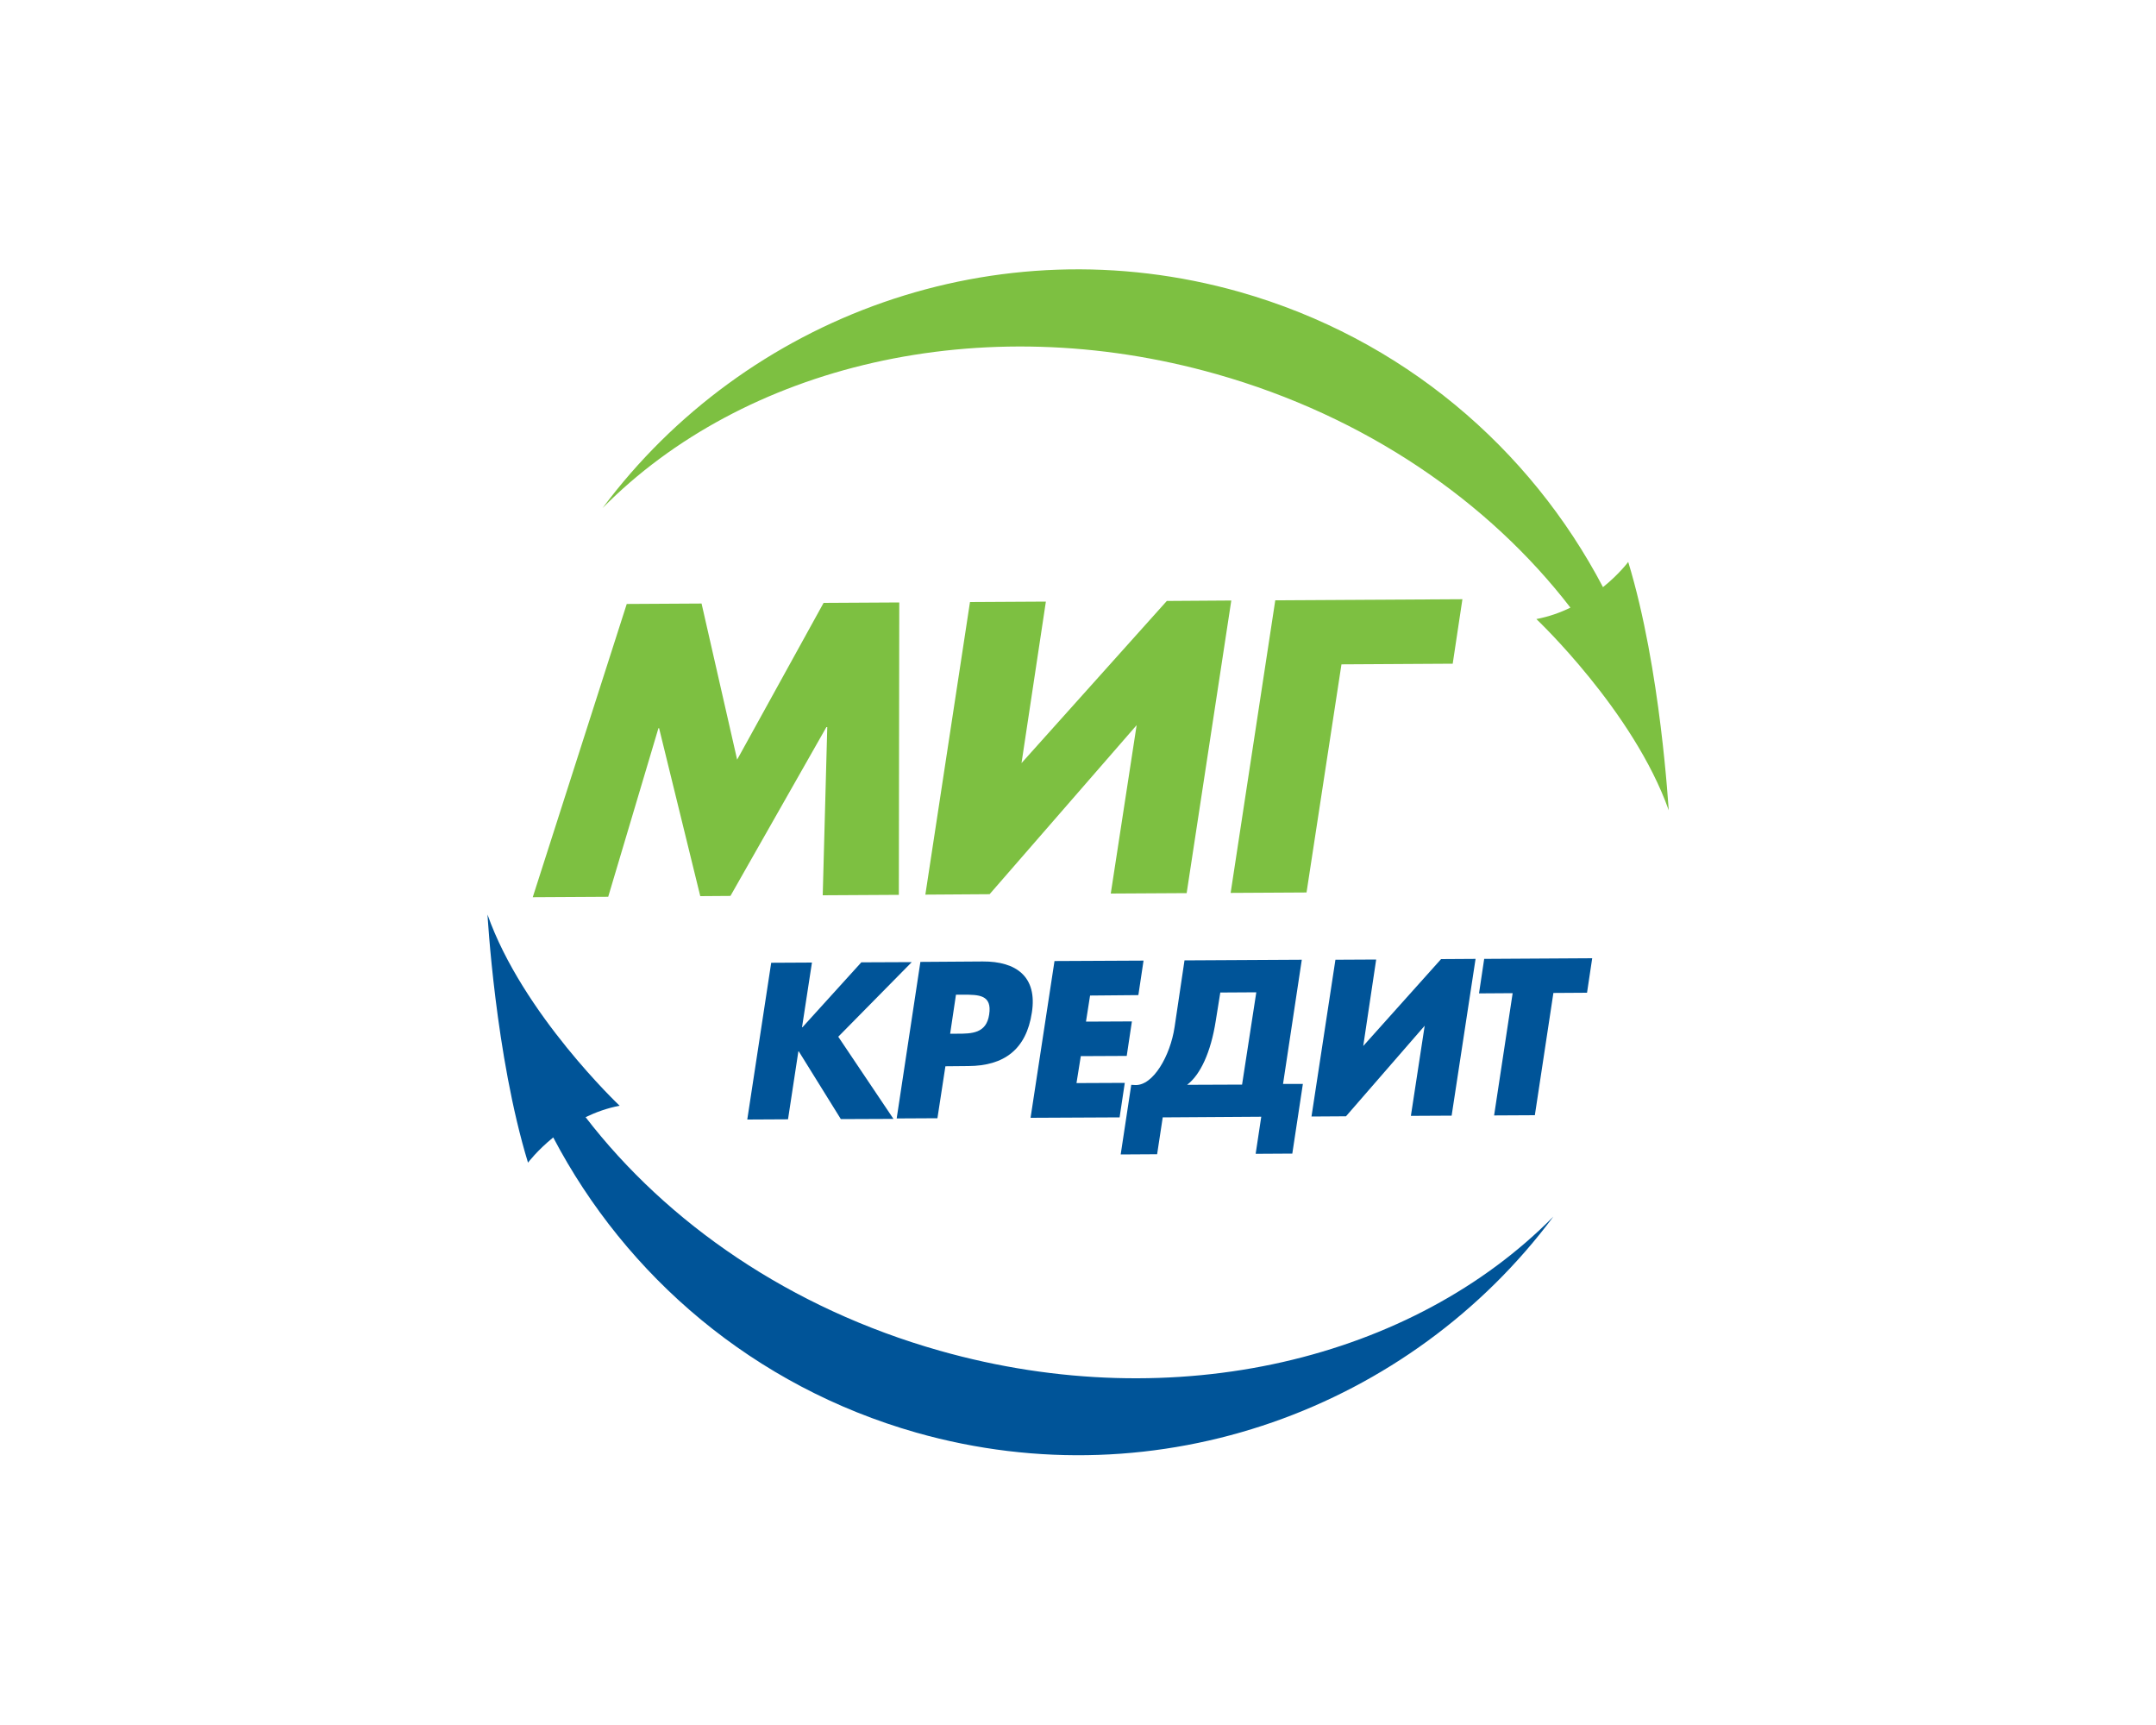
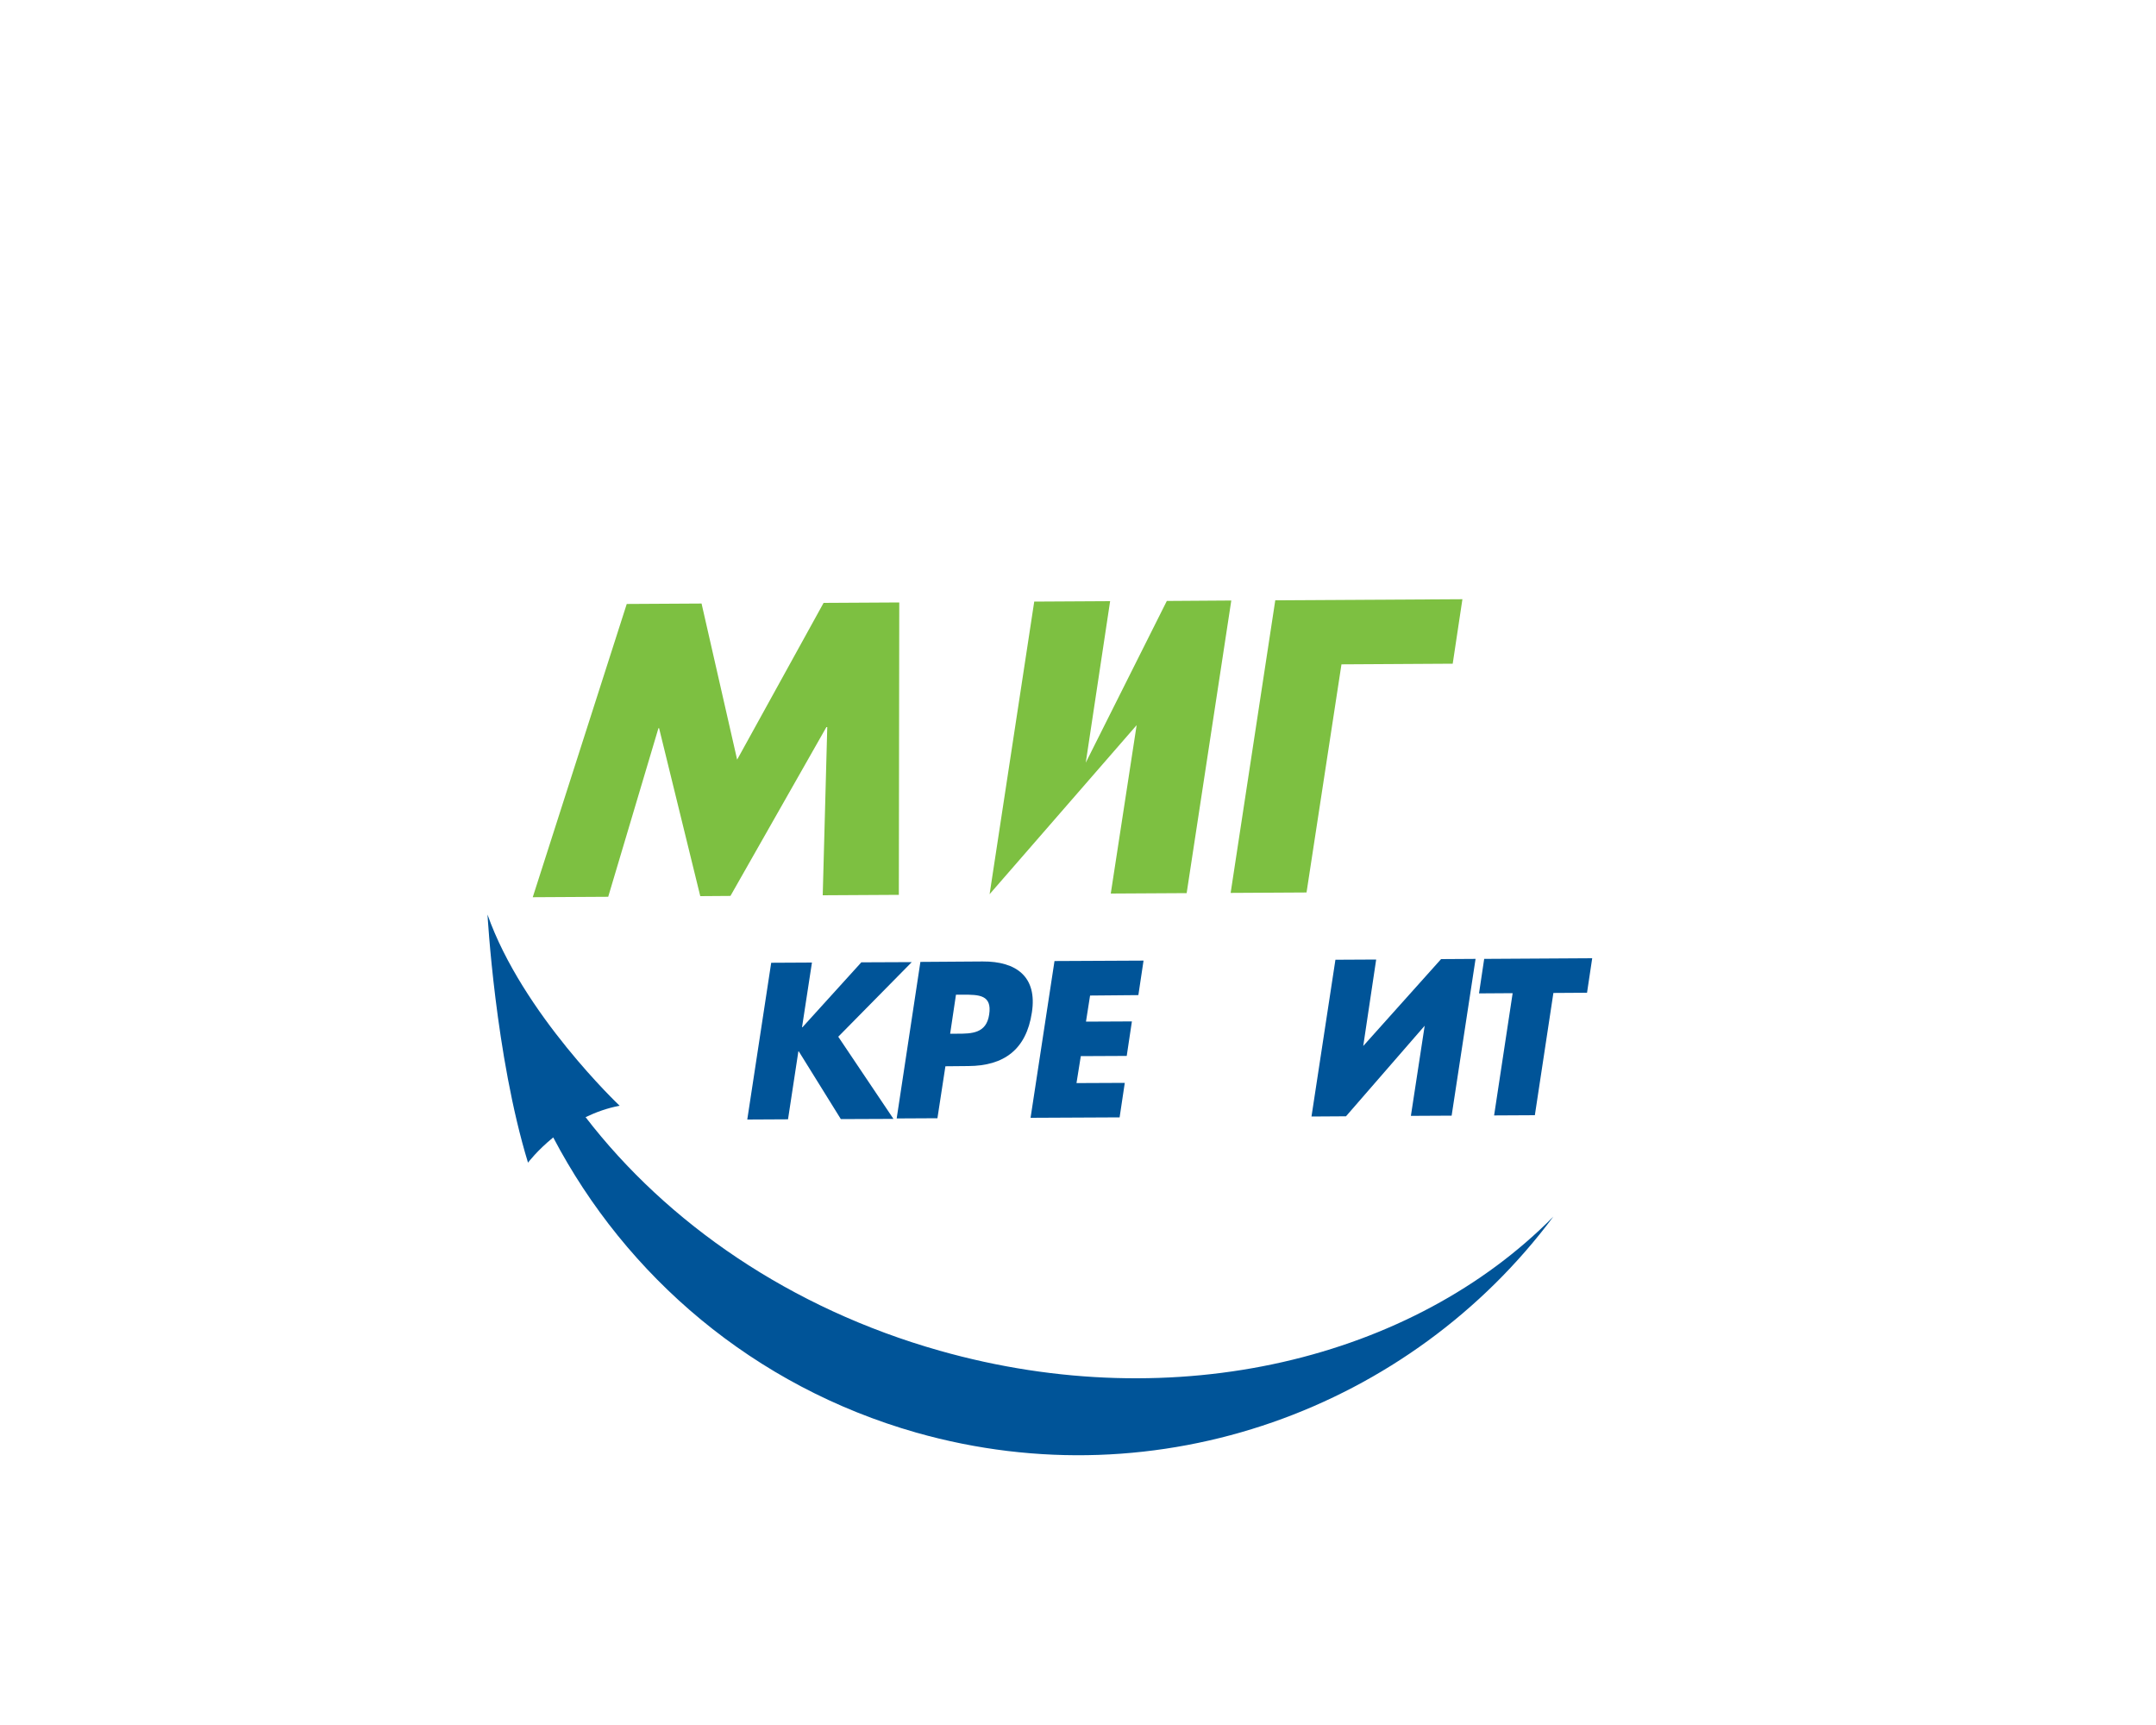
<svg xmlns="http://www.w3.org/2000/svg" xml:space="preserve" id="Слой_1" x="0px" y="0px" style="enable-background:new 0 0 1000 800" version="1.1" viewBox="0 0 1000 800">
  <style type="text/css">.st0{fill:#7DC041;}
	.st1{fill:#005498;}</style>
  <path d="M290.7,280.1l34.7-0.2l16.5,72.4l40.1-72.7l35.1-0.2L416.9,415l-35.3,0.2l2.1-78l-0.4,0l-44.5,78.3l-14,0.1  l-19.1-77.9h-0.3l-23.3,78.2l-35,0.2L290.7,280.1z" class="st0" />
-   <path d="M541.2,278.7l29.9-0.2l-20.7,135.7l-35.2,0.2l12-78.1l-68.2,78.4l-29.8,0.2l20.7-135.7l35.2-0.2l-11.3,74.9  L541.2,278.7z" class="st0" />
+   <path d="M541.2,278.7l29.9-0.2l-20.7,135.7l-35.2,0.2l12-78.1l-68.2,78.4l20.7-135.7l35.2-0.2l-11.3,74.9  L541.2,278.7z" class="st0" />
  <path d="M606,413.9l-35.2,0.2l20.7-135.7l86.8-0.5l-4.5,29.9l-51.6,0.3L606,413.9z" class="st0" />
  <path d="M399.5,446.3l23.4-0.1l-34.1,34.6l25.6,38.1L390,519l-19.5-31.4l-0.2,0l-4.8,31.5l-18.9,0.1l11.1-72.7l18.9-0.1  l-4.6,30h0.2L399.5,446.3z" class="st1" />
  <path d="M426.9,446.1l28.9-0.2c15.6-0.1,25.4,7.1,22.8,23.7c-2.6,17.2-13,24.7-29.4,24.8l-10.7,0.1l-3.7,24.1l-18.9,0.1  L426.9,446.1z M440.7,479.4l3.2,0c6.8,0,13.6-0.1,14.9-8.9c1.4-9.2-4.8-9.2-12.2-9.2l-3.2,0L440.7,479.4z" class="st1" />
  <path d="M505.6,461.7l-1.9,12.1l21.3-0.1l-2.4,16l-21.3,0.1l-2,12.5l22.4-0.1l-2.4,16l-41.3,0.2l11.1-72.7l41.3-0.2  l-2.4,16L505.6,461.7z" class="st1" />
-   <path d="M536.7,535.3l-16.9,0.1l4.9-32.3l1.8,0.1c8.3,0.4,16.3-13.5,18.3-26.9l4.6-30.9l54.4-0.3l-8.7,57.6l9.2,0  l-4.9,32.3l-17,0.1l2.6-17.2l-45.7,0.3L536.7,535.3z M582.7,460.2l-16.7,0.1l-2.1,13.1c-2.3,14.7-7.2,25.1-13.3,29.7l25.5-0.1  L582.7,460.2z" class="st1" />
  <path d="M668.4,444.8l16-0.1l-11.1,72.7l-18.9,0.1l6.4-41.8l-36.5,42l-16,0.1l11.1-72.7l18.9-0.1l-6,40.1L668.4,444.8z" class="st1" />
  <path d="M711.9,517.2l-18.9,0.1l8.6-56.7l-15.6,0.1l2.4-16l50.1-0.3l-2.4,16l-15.6,0.1L711.9,517.2z" class="st1" />
  <path d="M435.8,626.4c-69.2-19.6-126.3-59.1-164.2-108.3c4.8-2.3,10-4.2,15.8-5.3c0,0-45.1-42.6-61.3-88.7  c0,0,0,0,0-0.1v0l0-0.1c0,0,3.6,65.6,18.8,115.3c0,0,4.2-5.6,11.7-11.7c33.8,64.4,92.9,115.4,168.4,136.9  c112.9,32,229.3-11.4,295.5-100.2C655.5,630.1,545.6,657.5,435.8,626.4z" class="st1" />
-   <path d="M755.2,260.6c0,0-4.1,5.6-11.7,11.7c-33.8-64.4-92.9-115.4-168.5-136.9c-112.9-32-229.3,11.4-295.5,100.2  c65-65.8,175-93.2,284.7-62.1c69.2,19.6,126.3,59.1,164.2,108.3c-4.7,2.3-10,4.2-15.8,5.3c0,0,45.1,42.6,61.4,88.7  C773.9,376,770.4,310.4,755.2,260.6z" class="st0" />
</svg>